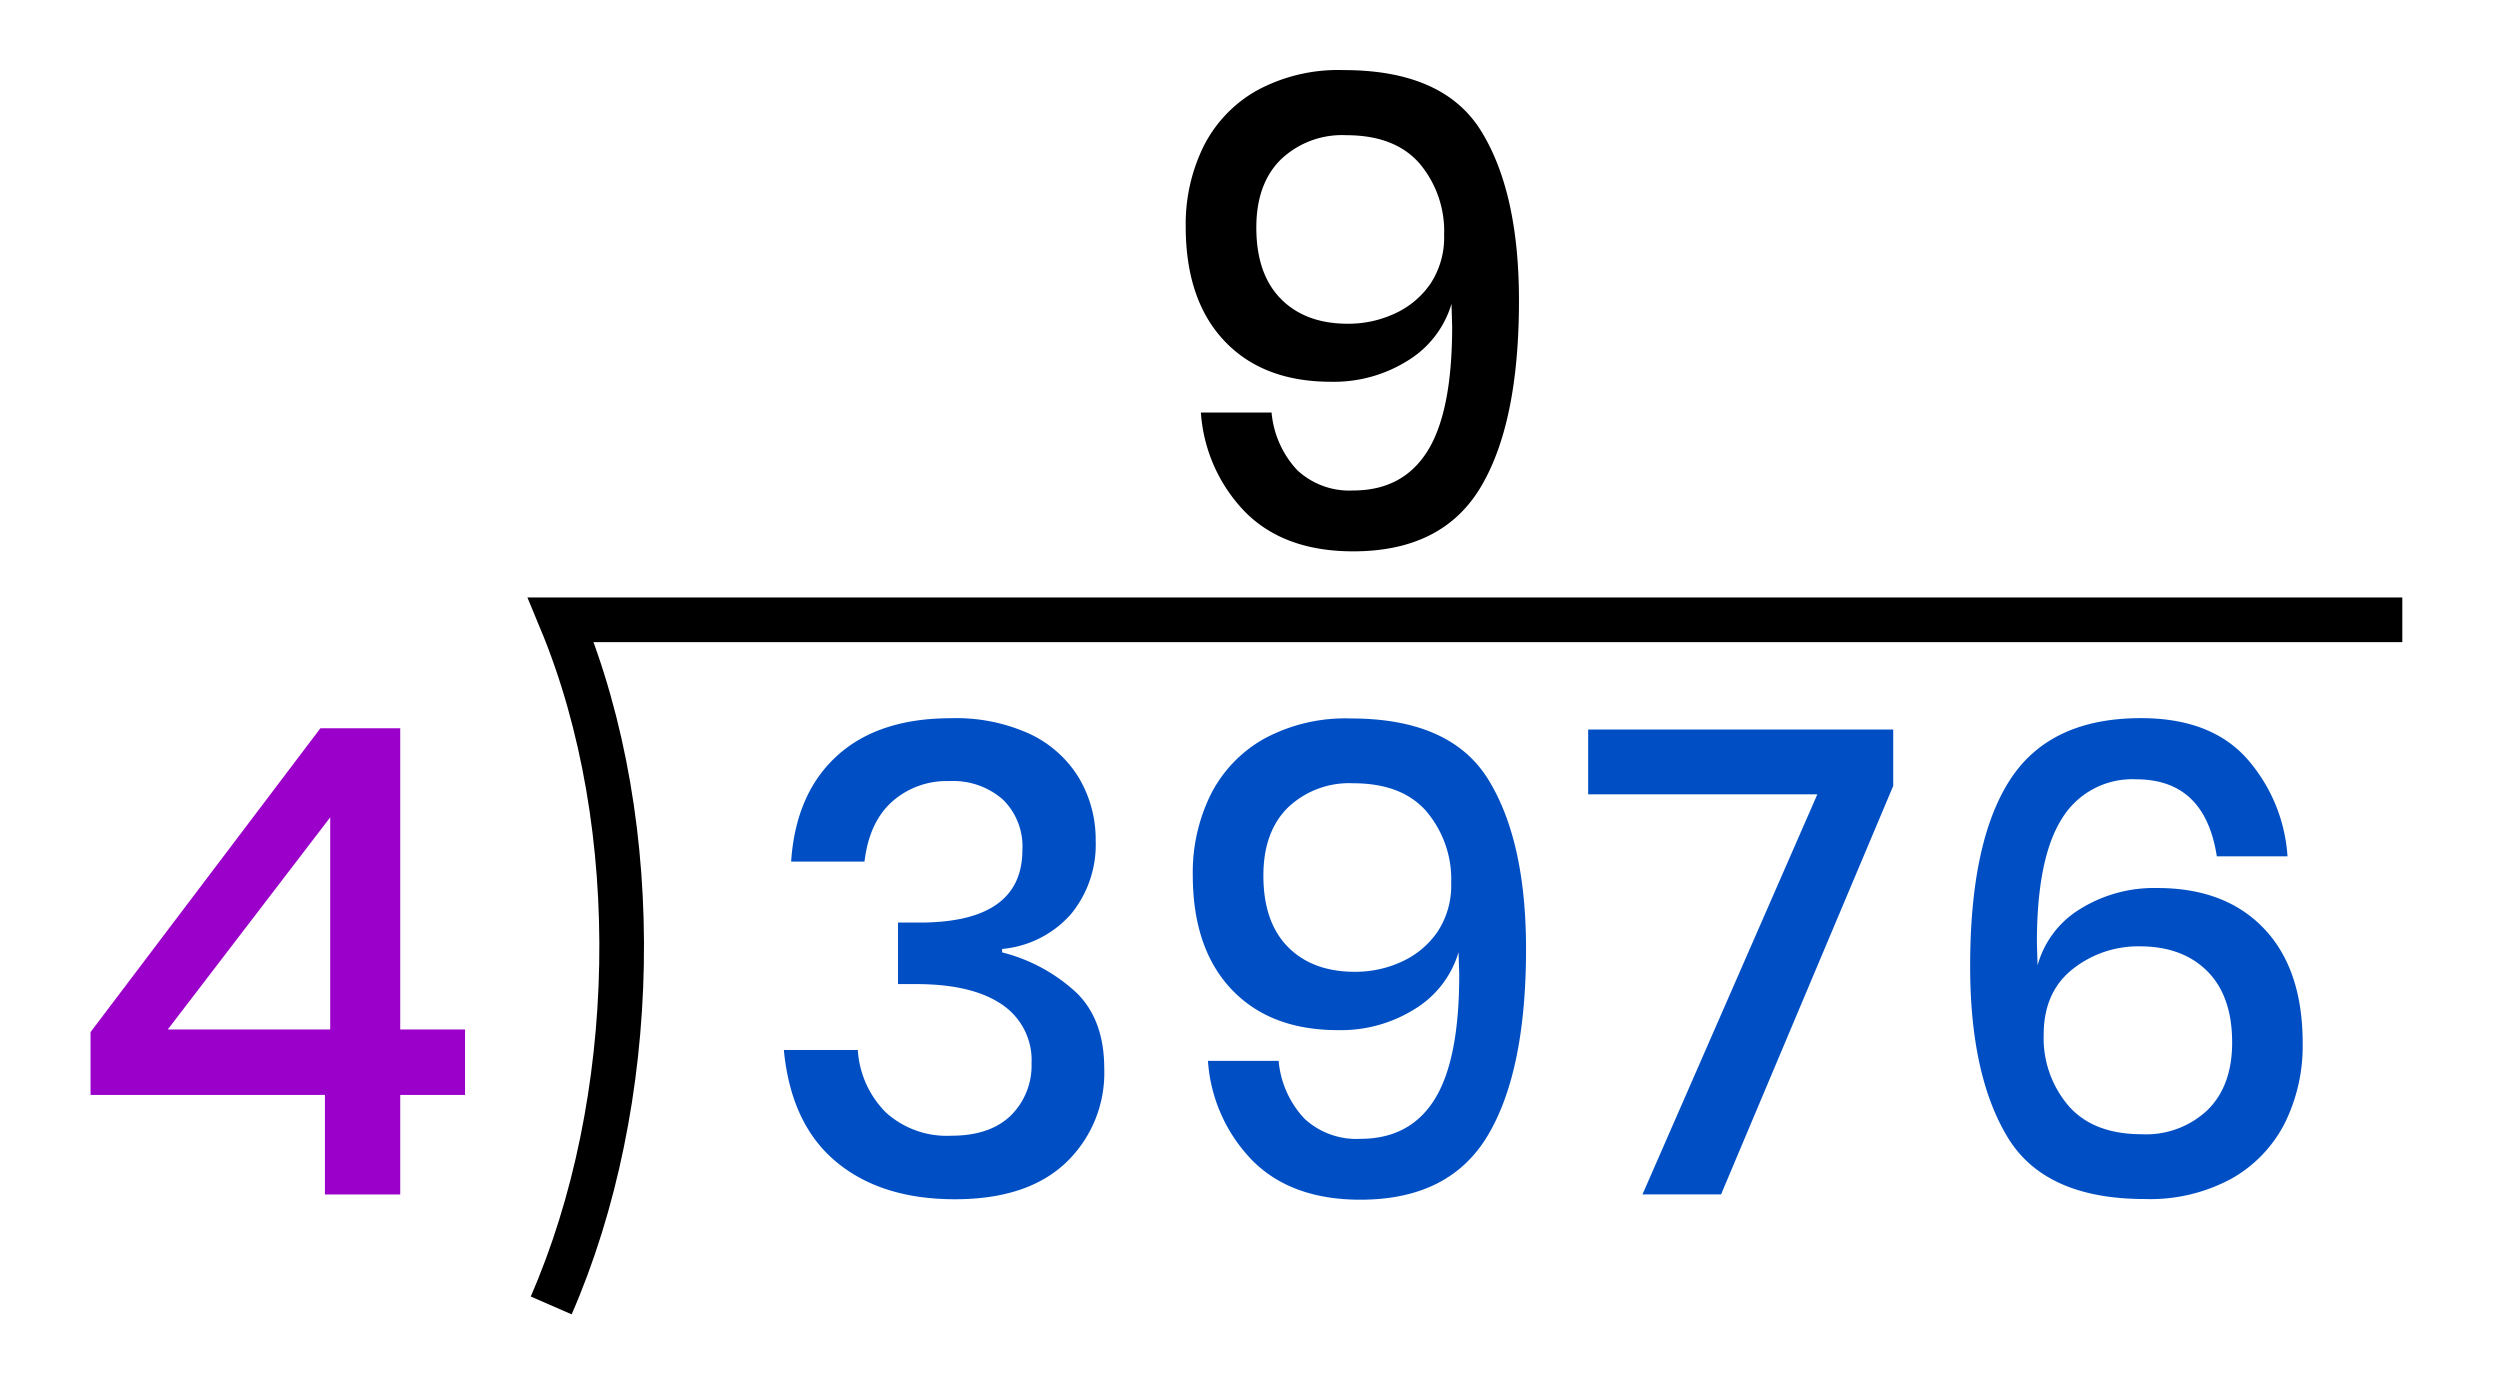
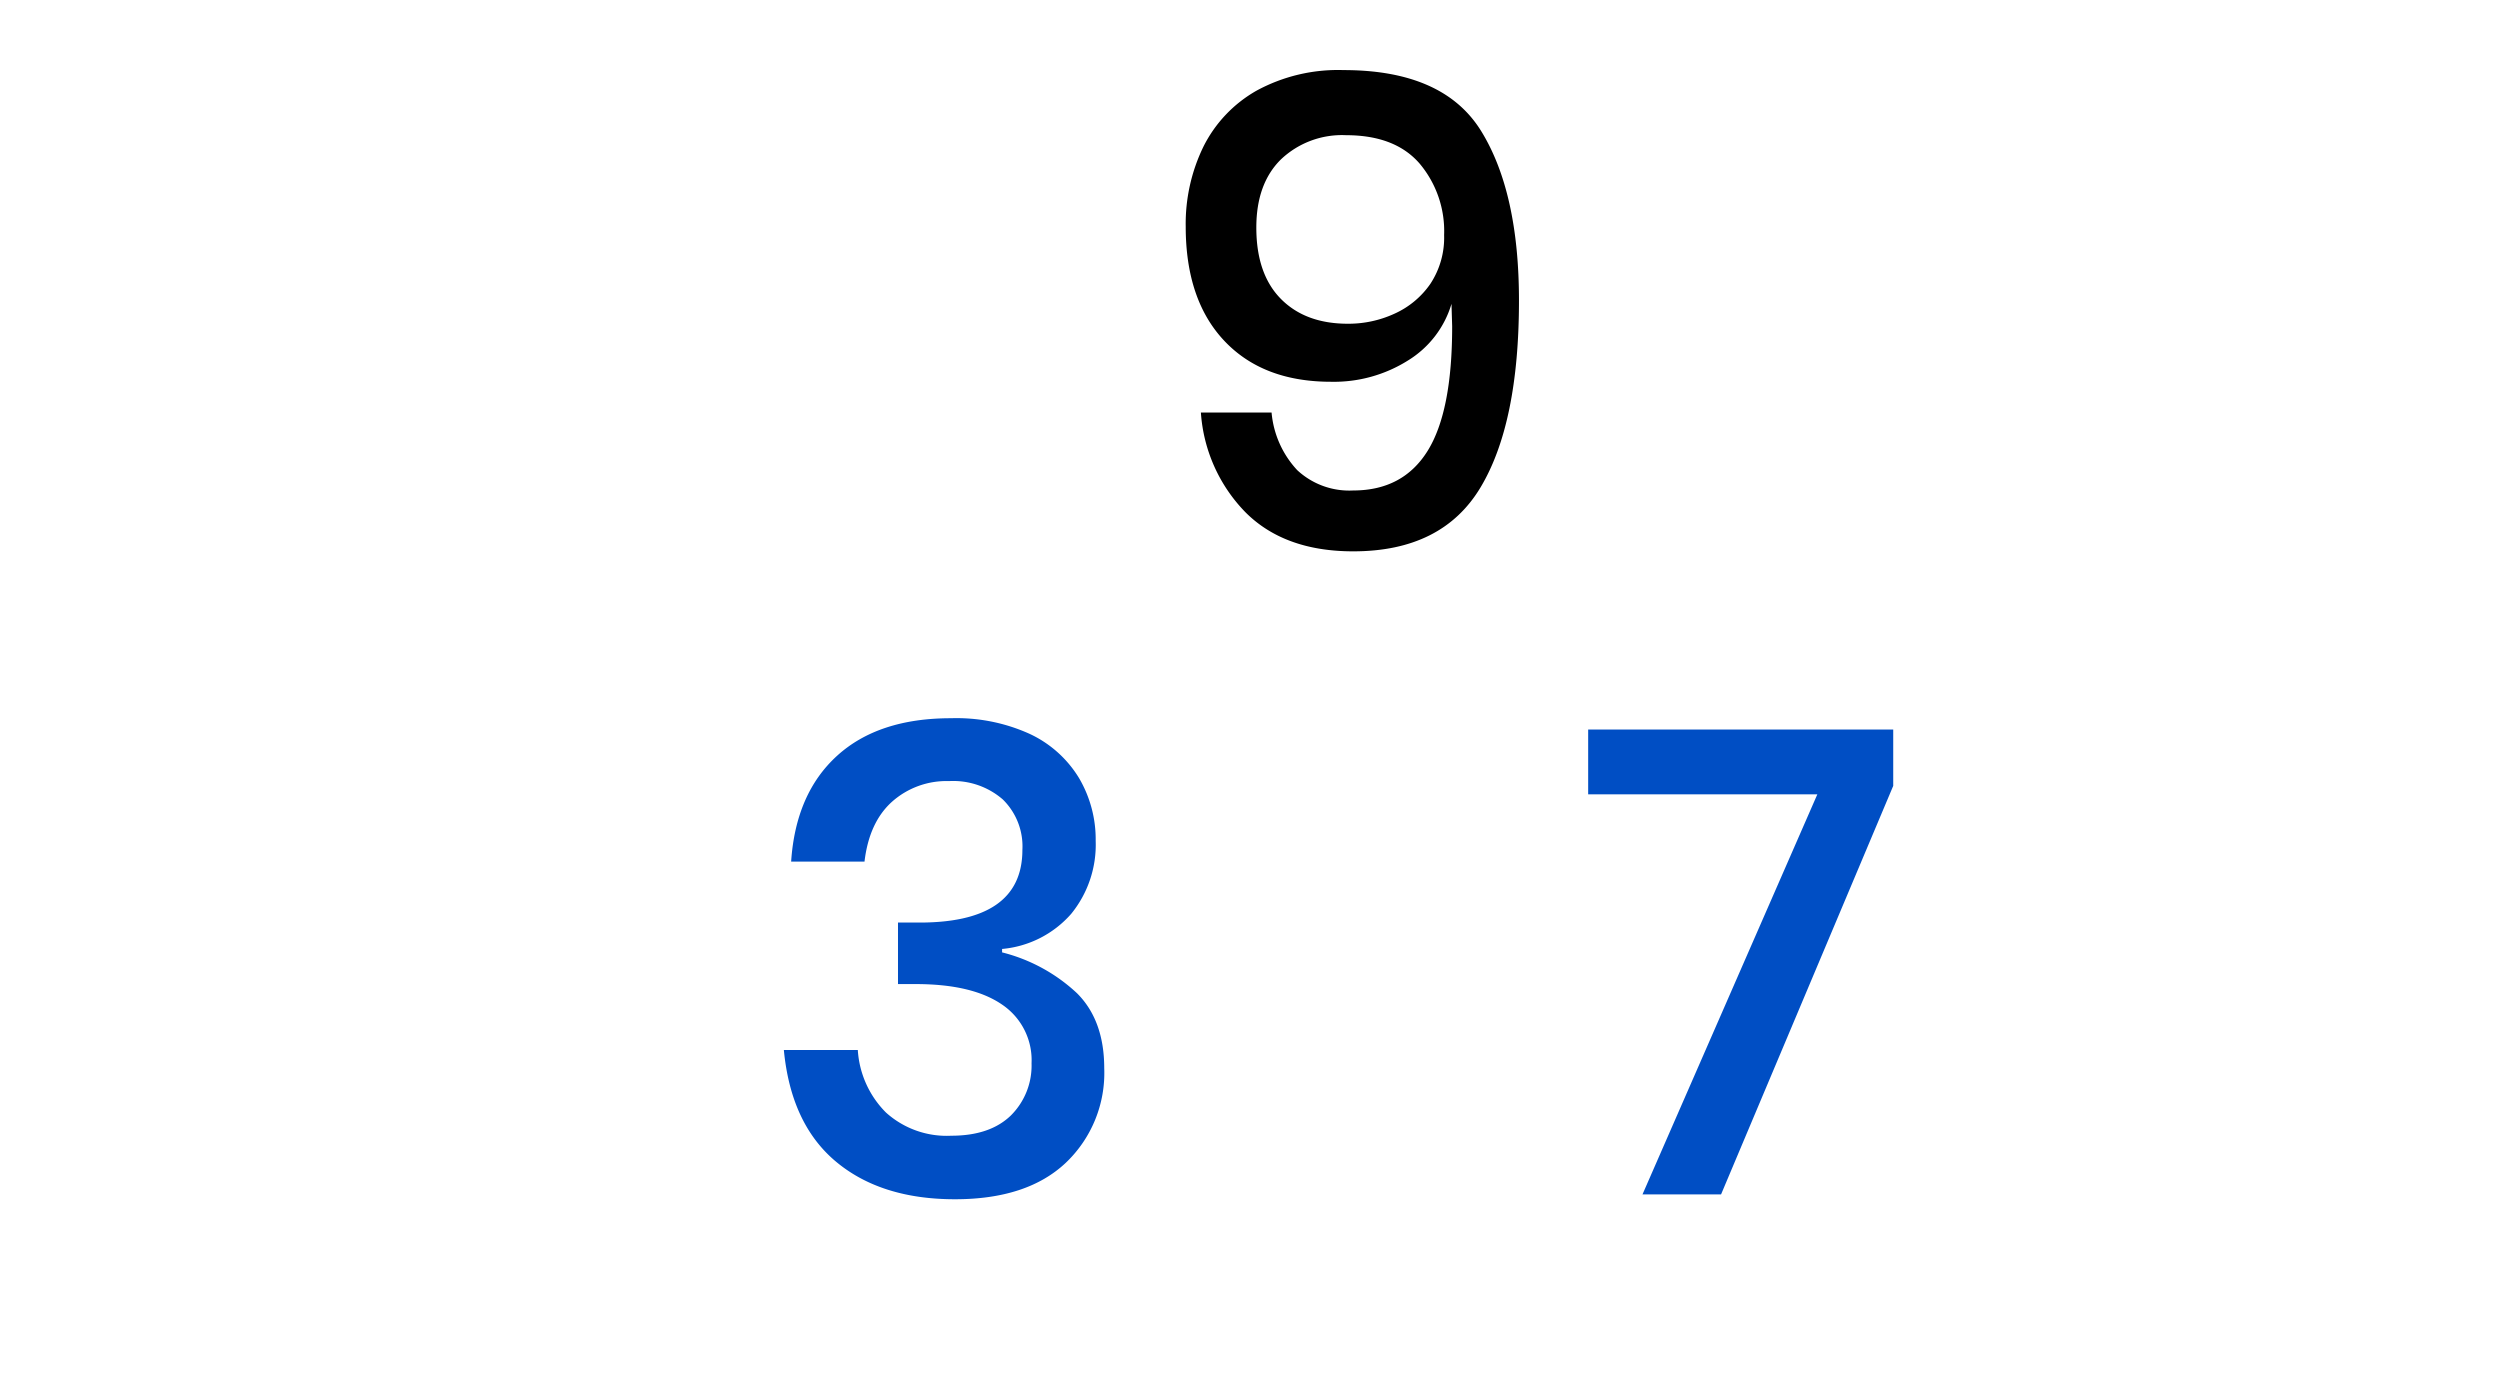
<svg xmlns="http://www.w3.org/2000/svg" viewBox="0 0 336 188">
  <defs>
    <style>.cls-1{fill:#9a00c9;}.cls-2{fill:#004ec4;}.cls-3{fill:none;stroke:#000;stroke-miterlimit:10;stroke-width:6px;}</style>
  </defs>
  <title>4812-08—so—02a</title>
  <g id="Text">
-     <path class="cls-1" d="M12.17,147.16v-8.45L43.06,97.88H53.79v40.48H62.5v8.8H53.79v13.38H43.67V147.16Zm32.21-37.31L22.55,138.36H44.38Z" />
    <path class="cls-2" d="M138.38,98.63a15.31,15.31,0,0,1,6.64,5.94,16.25,16.25,0,0,1,2.24,8.45,14.7,14.7,0,0,1-3.3,9.81,14,14,0,0,1-9.28,4.71V128a22.89,22.89,0,0,1,10.08,5.5q3.65,3.65,3.65,10.08a16.66,16.66,0,0,1-5.19,12.72q-5.19,4.88-14.87,4.88-9.95,0-16-5.06t-7-15h9.94a13,13,0,0,0,3.78,8.4,12.18,12.18,0,0,0,8.8,3.12q5.19,0,8-2.73a9.44,9.44,0,0,0,2.77-7,9,9,0,0,0-4-7.92q-4-2.73-11.57-2.73h-2.38v-8.27h2.38q14.34.18,14.34-9.77a8.82,8.82,0,0,0-2.64-6.78,10.16,10.16,0,0,0-7.22-2.46,11,11,0,0,0-7.66,2.77q-3.08,2.77-3.7,8.05h-9.86q.61-9.15,6.16-14.21t15.31-5.06A23.81,23.81,0,0,1,138.38,98.63Z" />
-     <path class="cls-2" d="M175.3,150.33a10.26,10.26,0,0,0,7.52,2.73q6.69,0,10-5.32t3.3-16.76l-.09-3a13.39,13.39,0,0,1-5.85,7.61,18.68,18.68,0,0,1-10.34,2.86q-9.15,0-14.34-5.5t-5.19-15.36a23.68,23.68,0,0,1,2.38-10.74,17.78,17.78,0,0,1,7.13-7.52,22.89,22.89,0,0,1,11.7-2.77q13.46,0,18.52,8.23t5.06,22.75q0,16.46-5.15,25.08t-17.12,8.62q-9.24,0-14.48-5.24a21.2,21.2,0,0,1-6-13.42h9.5A13,13,0,0,0,175.3,150.33Zm16.46-41.23q-3.3-3.83-9.9-3.83a11.92,11.92,0,0,0-8.76,3.26q-3.3,3.26-3.3,9.15,0,6.25,3.3,9.59t9,3.34a14.79,14.79,0,0,0,6.29-1.36,11.67,11.67,0,0,0,4.8-4,11.27,11.27,0,0,0,1.85-6.56A14.1,14.1,0,0,0,191.75,109.1Z" />
    <path class="cls-2" d="M254.45,105.62l-23.14,54.91H220.75l23.5-53.77h-30.8V98.05h41Z" />
-     <path class="cls-2" d="M287.1,104.74a11.06,11.06,0,0,0-10,5.32q-3.35,5.32-3.34,16.68l.09,3a12.86,12.86,0,0,1,5.72-7.57,18.84,18.84,0,0,1,10.38-2.82q9.15,0,14.34,5.46t5.19,15.4a23.4,23.4,0,0,1-2.38,10.69,17.85,17.85,0,0,1-7.13,7.48,22.89,22.89,0,0,1-11.7,2.77q-13.46,0-18.48-8.36t-5-23q0-16.72,5.37-25t17.6-8.27q9.15,0,14,5.19a22,22,0,0,1,5.68,13.38h-9.5Q296.34,104.74,287.1,104.74ZM278,148.61q3.34,3.83,9.86,3.83a12,12,0,0,0,8.84-3.26q3.3-3.25,3.3-9.06,0-6.25-3.34-9.59t-9.06-3.34a14.13,14.13,0,0,0-9.06,3.08q-3.87,3.08-3.87,8.8A14,14,0,0,0,278,148.61Z" />
    <path d="M174.35,63.19a10.26,10.26,0,0,0,7.52,2.73q6.69,0,10-5.32t3.3-16.76l-.09-3a13.39,13.39,0,0,1-5.85,7.61,18.68,18.68,0,0,1-10.34,2.86q-9.15,0-14.34-5.5t-5.19-15.36a23.68,23.68,0,0,1,2.38-10.74,17.78,17.78,0,0,1,7.13-7.52,22.89,22.89,0,0,1,11.7-2.77q13.46,0,18.52,8.23t5.06,22.75q0,16.46-5.15,25.08T181.88,74.1q-9.24,0-14.48-5.24a21.2,21.2,0,0,1-6-13.42h9.5A13,13,0,0,0,174.35,63.19ZM190.81,22q-3.3-3.83-9.9-3.83a11.92,11.92,0,0,0-8.76,3.26q-3.3,3.26-3.3,9.15,0,6.25,3.3,9.59t9,3.34a14.79,14.79,0,0,0,6.29-1.36,11.67,11.67,0,0,0,4.8-4,11.27,11.27,0,0,0,1.85-6.56A14.1,14.1,0,0,0,190.81,22Z" />
  </g>
  <g id="markers">
-     <path class="cls-3" d="M74.08,175.45C85.93,148.28,87,111.26,75.38,83.3H322.87" />
-   </g>
+     </g>
</svg>